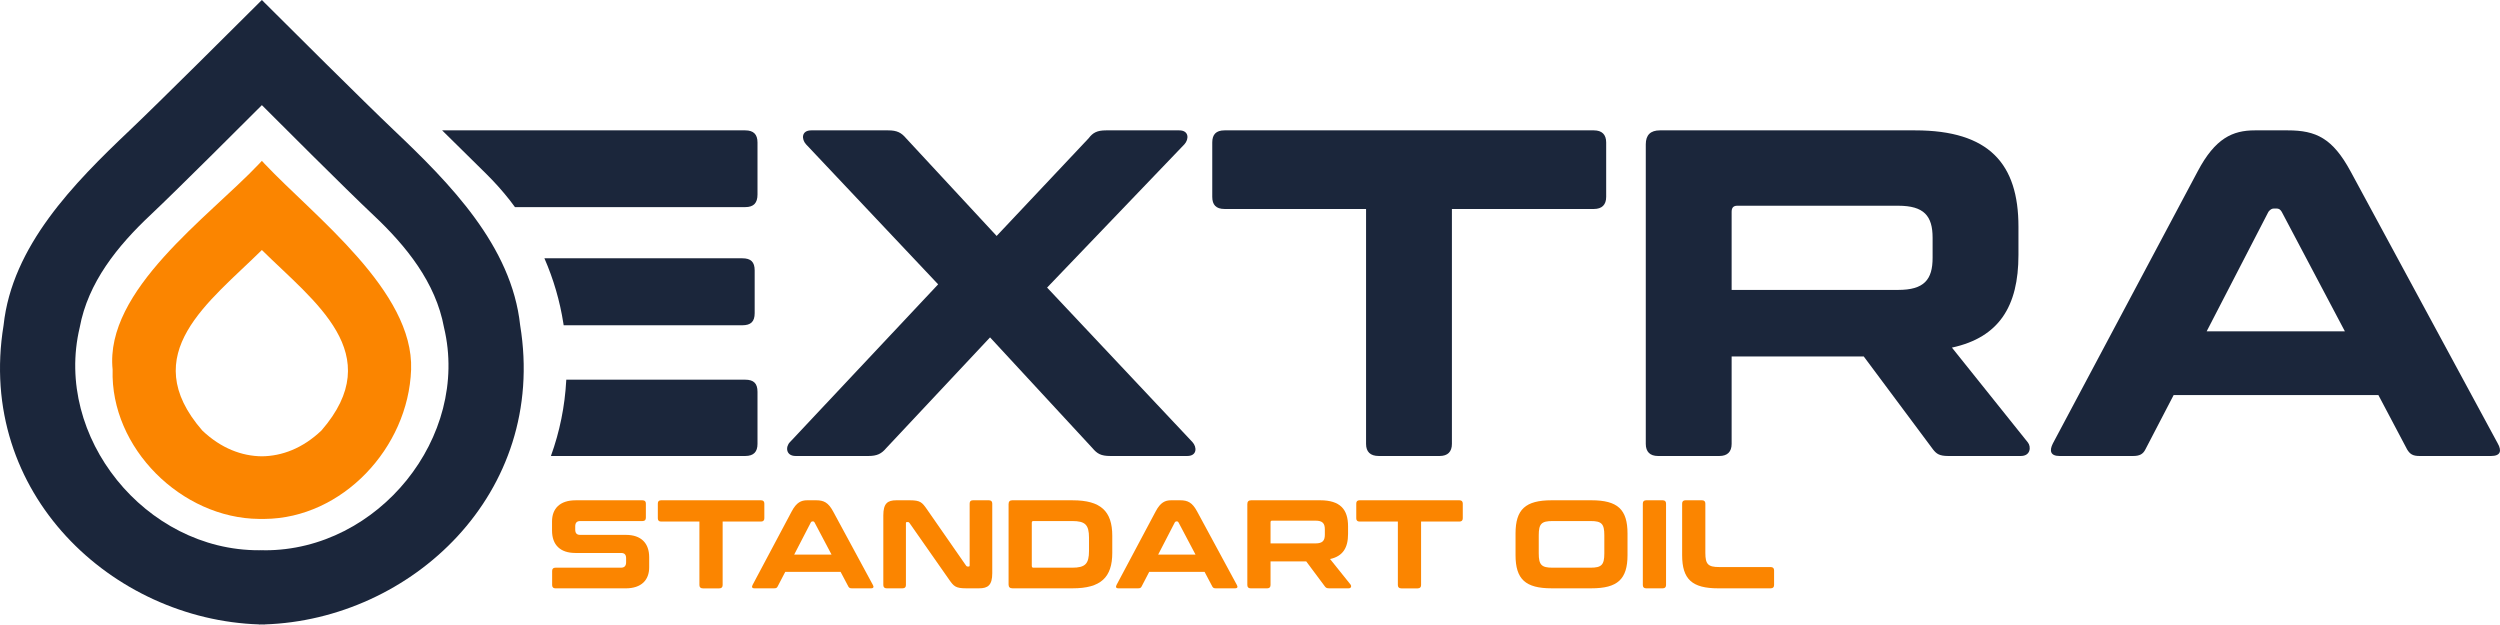
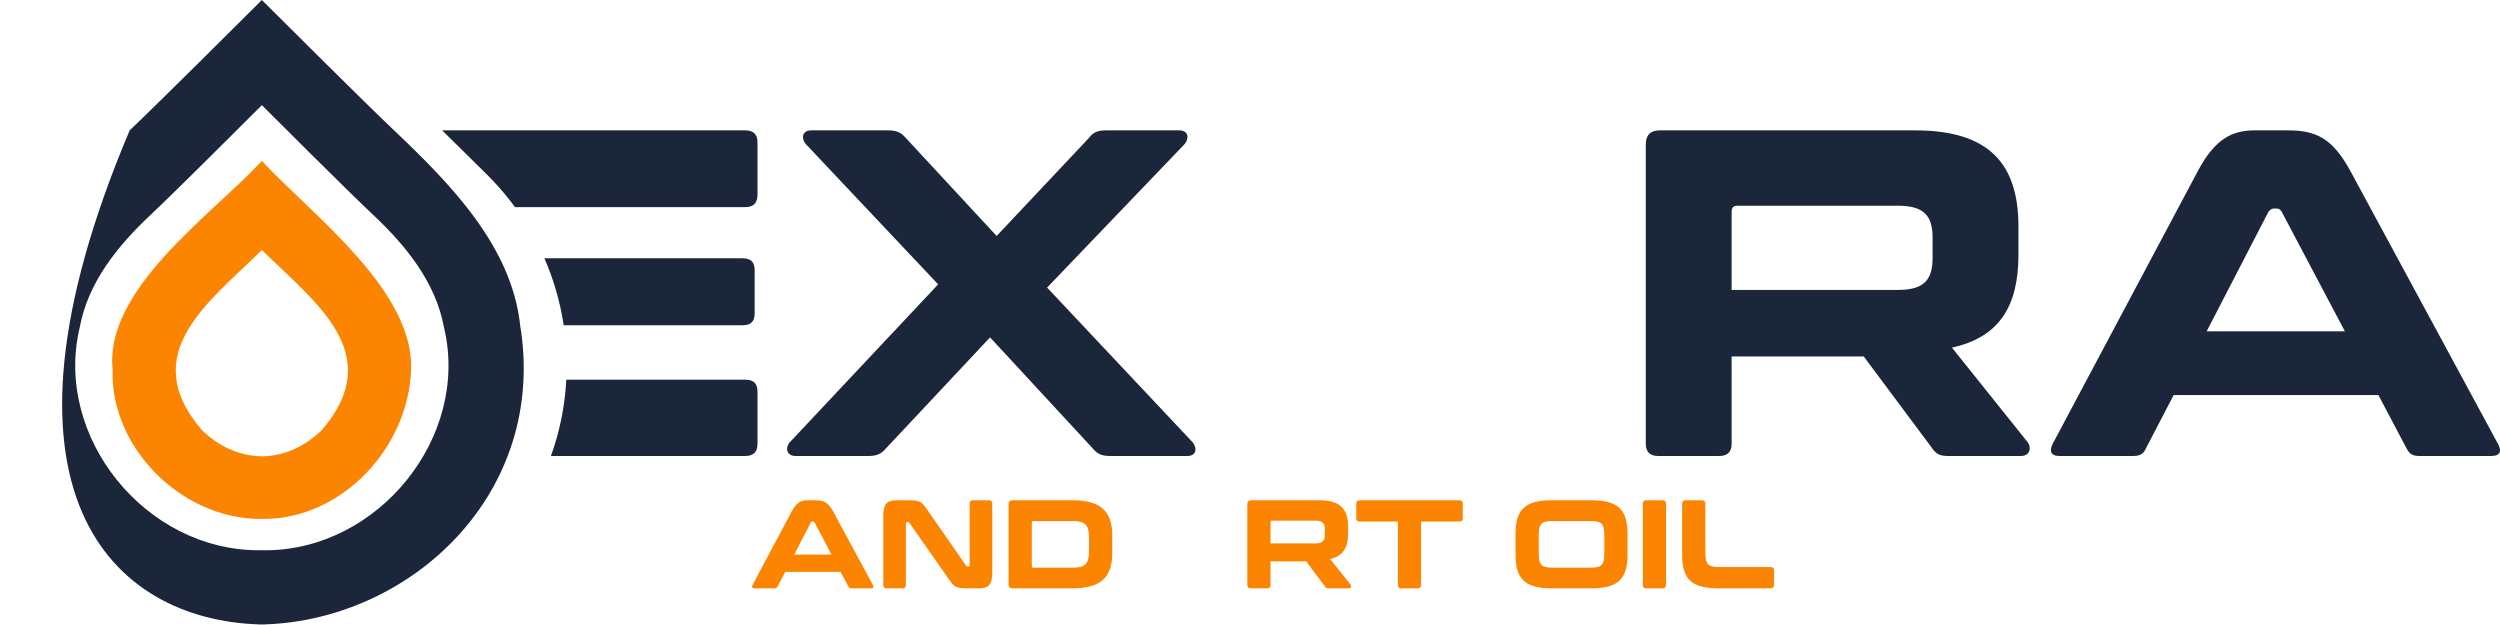
<svg xmlns="http://www.w3.org/2000/svg" width="144" height="36" viewBox="0 0 144 36" fill="none">
  <path d="M42.762 14.878H31.358C31.883 16.078 32.251 17.341 32.452 18.636C32.457 18.669 32.462 18.701 32.467 18.735H42.762C43.252 18.735 43.469 18.522 43.469 18.039V15.574C43.469 15.092 43.252 14.878 42.762 14.878ZM42.926 7.509H25.467L28.023 10.03C28.503 10.505 28.956 11.013 29.369 11.539C29.469 11.667 29.568 11.799 29.662 11.93H42.926C43.414 11.93 43.632 11.688 43.632 11.207V8.206C43.632 7.749 43.414 7.509 42.926 7.509ZM42.926 21.87H32.618C32.618 21.882 32.616 21.893 32.616 21.904C32.537 23.399 32.24 24.865 31.733 26.265H42.926C43.414 26.265 43.632 26.024 43.632 25.569V22.568C43.632 22.085 43.414 21.87 42.926 21.87Z" fill="#1B263B" />
  <path d="M68.683 25.462L60.313 16.565L68.221 8.313C68.493 8.018 68.493 7.509 67.922 7.509H63.71C63.194 7.509 62.949 7.642 62.706 7.964L57.406 13.591L52.19 7.964C51.917 7.642 51.674 7.509 51.156 7.509H46.728C46.157 7.509 46.157 8.018 46.428 8.313L54.037 16.378L45.505 25.462C45.234 25.729 45.26 26.265 45.831 26.265H50.015C50.531 26.265 50.776 26.131 51.049 25.809L57.027 19.433L62.923 25.809C63.194 26.131 63.411 26.265 63.955 26.265H68.385C68.954 26.265 68.954 25.756 68.683 25.462Z" fill="#1B263B" />
-   <path d="M91.808 7.509H70.532C70.044 7.509 69.826 7.749 69.826 8.206V11.341C69.826 11.796 70.044 12.037 70.532 12.037H78.685V25.569C78.685 26.024 78.93 26.265 79.418 26.265H82.924C83.385 26.265 83.63 26.024 83.63 25.569V12.037H91.808C92.271 12.037 92.516 11.796 92.516 11.341V8.206C92.516 7.749 92.271 7.509 91.808 7.509Z" fill="#1B263B" />
  <path d="M116.807 25.488L112.431 20.022C115.15 19.433 116.263 17.637 116.263 14.689V13.055C116.263 9.438 114.578 7.509 110.311 7.509H95.612C95.068 7.509 94.797 7.777 94.797 8.313V25.569C94.797 26.024 95.042 26.265 95.503 26.265H99.036C99.497 26.265 99.742 26.024 99.742 25.569V20.531H107.351L111.345 25.891C111.535 26.131 111.697 26.265 112.213 26.265H116.399C116.969 26.265 116.997 25.729 116.807 25.488ZM111.318 14.851C111.318 16.11 110.829 16.699 109.334 16.699H99.742V12.197C99.742 11.957 99.851 11.85 100.068 11.85H109.334C110.829 11.85 111.318 12.439 111.318 13.698V14.851Z" fill="#1B263B" />
  <path d="M143.87 25.542L135.391 9.867C134.359 7.964 133.408 7.509 131.778 7.509H129.876C128.599 7.509 127.593 7.964 126.588 9.867L118.246 25.542C118.028 25.971 118.109 26.265 118.627 26.265H122.865C123.246 26.265 123.436 26.158 123.572 25.891L125.202 22.756H136.995L138.652 25.891C138.816 26.158 138.978 26.265 139.36 26.265H143.488C144.032 26.265 144.113 25.971 143.87 25.542ZM127.104 19.084L130.663 12.197C130.772 12.064 130.853 12.01 130.99 12.01H131.126C131.262 12.01 131.343 12.064 131.425 12.197L135.065 19.084H127.104Z" fill="#1B263B" />
-   <path d="M37.01 28.817C37.142 28.817 37.202 28.882 37.202 29.005V29.817C37.202 29.947 37.143 30.012 37.01 30.012H33.418C33.22 30.012 33.133 30.121 33.133 30.316V30.505C33.133 30.708 33.22 30.809 33.412 30.809H36.056C36.922 30.809 37.393 31.28 37.393 32.099V32.678C37.393 33.404 36.952 33.889 36.035 33.889H31.995C31.87 33.889 31.803 33.823 31.803 33.7V32.888C31.803 32.757 31.87 32.699 31.995 32.699H35.77C35.976 32.699 36.064 32.584 36.064 32.387V32.155C36.064 31.952 35.976 31.851 35.778 31.851H33.141C32.266 31.851 31.797 31.381 31.797 30.561V30.033C31.797 29.302 32.245 28.817 33.155 28.817H37.012H37.01Z" fill="#FB8500" />
-   <path d="M43.834 28.816C43.959 28.816 44.026 28.882 44.026 29.005V29.854C44.026 29.977 43.959 30.042 43.834 30.042H41.624V33.701C41.624 33.824 41.557 33.89 41.432 33.89H40.484C40.353 33.89 40.286 33.824 40.286 33.701V30.042H38.082C37.951 30.042 37.891 29.977 37.891 29.854V29.005C37.891 28.882 37.949 28.816 38.082 28.816H43.834Z" fill="#FB8500" />
  <path d="M47.008 28.816C47.449 28.816 47.706 28.94 47.985 29.453L50.277 33.691C50.343 33.807 50.32 33.887 50.174 33.887H49.058C48.956 33.887 48.91 33.858 48.866 33.786L48.418 32.938H45.231L44.789 33.786C44.752 33.858 44.702 33.887 44.598 33.887H43.452C43.312 33.887 43.289 33.807 43.35 33.691L45.604 29.453C45.875 28.94 46.148 28.816 46.493 28.816H47.008ZM45.745 31.945H47.897L46.914 30.084C46.891 30.047 46.87 30.033 46.833 30.033H46.795C46.758 30.033 46.737 30.047 46.708 30.084L45.745 31.945Z" fill="#FB8500" />
  <path d="M52.401 28.816C53.012 28.816 53.114 28.94 53.378 29.316L55.647 32.582C55.677 32.619 55.699 32.633 55.735 32.633H55.793C55.837 32.633 55.852 32.611 55.852 32.562V29.005C55.852 28.882 55.91 28.816 56.043 28.816H56.962C57.087 28.816 57.154 28.882 57.154 29.005V33.018C57.154 33.706 56.904 33.887 56.397 33.887H55.647C55.037 33.887 54.935 33.764 54.67 33.387L52.385 30.121C52.362 30.084 52.333 30.07 52.297 30.07H52.239C52.202 30.07 52.181 30.09 52.181 30.142V33.698C52.181 33.821 52.122 33.887 51.989 33.887H51.07C50.945 33.887 50.879 33.821 50.879 33.698V29.686C50.879 28.997 51.121 28.816 51.629 28.816H52.4H52.401Z" fill="#FB8500" />
  <path d="M61.789 28.817C63.406 28.817 64.067 29.447 64.067 30.859V31.845C64.067 33.258 63.406 33.887 61.789 33.887H58.315C58.167 33.887 58.094 33.815 58.094 33.669V29.032C58.094 28.889 58.167 28.815 58.315 28.815H61.789V28.817ZM59.431 32.59C59.431 32.662 59.46 32.699 59.519 32.699H61.758C62.508 32.699 62.727 32.482 62.727 31.729V30.976C62.727 30.222 62.507 30.012 61.758 30.012H59.519C59.46 30.012 59.431 30.041 59.431 30.113V32.59Z" fill="#FB8500" />
-   <path d="M67.973 28.816C68.414 28.816 68.671 28.94 68.95 29.453L71.242 33.691C71.308 33.807 71.285 33.887 71.139 33.887H70.023C69.92 33.887 69.875 33.858 69.831 33.786L69.383 32.938H66.195L65.754 33.786C65.717 33.858 65.666 33.887 65.562 33.887H64.417C64.277 33.887 64.254 33.807 64.314 33.691L66.569 29.453C66.84 28.94 67.112 28.816 67.458 28.816H67.973ZM66.71 31.945H68.862L67.879 30.084C67.856 30.047 67.835 30.033 67.797 30.033H67.76C67.723 30.033 67.702 30.047 67.672 30.084L66.71 31.945Z" fill="#FB8500" />
  <path d="M76.04 28.816C77.194 28.816 77.648 29.338 77.648 30.316V30.758C77.648 31.555 77.346 32.04 76.612 32.2L77.796 33.677C77.848 33.743 77.84 33.887 77.685 33.887H76.554C76.415 33.887 76.371 33.85 76.319 33.786L75.239 32.337H73.183V33.699C73.183 33.823 73.117 33.888 72.992 33.888H72.037C71.912 33.888 71.846 33.823 71.846 33.699V29.034C71.846 28.89 71.919 28.816 72.066 28.816H76.041H76.04ZM73.181 31.3H75.775C76.179 31.3 76.311 31.14 76.311 30.801V30.489C76.311 30.148 76.179 29.99 75.775 29.99H73.271C73.212 29.99 73.183 30.018 73.183 30.084V31.3H73.181Z" fill="#FB8500" />
  <path d="M84.065 28.816C84.19 28.816 84.256 28.882 84.256 29.005V29.854C84.256 29.977 84.19 30.042 84.065 30.042H81.854V33.701C81.854 33.824 81.787 33.89 81.662 33.89H80.715C80.583 33.89 80.517 33.824 80.517 33.701V30.042H78.313C78.181 30.042 78.121 29.977 78.121 29.854V29.005C78.121 28.882 78.18 28.816 78.313 28.816H84.065Z" fill="#FB8500" />
  <path d="M91.666 28.816C93.172 28.816 93.745 29.338 93.745 30.729V31.974C93.745 33.365 93.172 33.887 91.666 33.887H89.374C87.868 33.887 87.295 33.365 87.295 31.974V30.729C87.295 29.338 87.868 28.816 89.374 28.816H91.666ZM88.632 31.873C88.632 32.533 88.787 32.699 89.426 32.699H91.615C92.255 32.699 92.409 32.533 92.409 31.873V30.83C92.409 30.17 92.255 30.012 91.615 30.012H89.426C88.787 30.012 88.632 30.172 88.632 30.83V31.873Z" fill="#FB8500" />
  <path d="M95.773 28.816C95.898 28.816 95.964 28.882 95.964 29.005V33.699C95.964 33.823 95.898 33.888 95.773 33.888H94.819C94.694 33.888 94.627 33.823 94.627 33.699V29.005C94.627 28.882 94.694 28.816 94.819 28.816H95.773Z" fill="#FB8500" />
  <path d="M98.037 28.816C98.161 28.816 98.228 28.882 98.228 29.005V31.845C98.228 32.496 98.382 32.662 99.022 32.662H101.989C102.12 32.662 102.187 32.728 102.187 32.851V33.699C102.187 33.823 102.12 33.888 101.989 33.888H98.97C97.464 33.888 96.891 33.367 96.891 31.976V29.005C96.891 28.882 96.957 28.816 97.082 28.816H98.037Z" fill="#FB8500" />
  <path d="M15.241 9.435C15.188 9.377 15.136 9.321 15.084 9.265C15.03 9.321 14.979 9.377 14.925 9.435C12.036 12.49 6.018 16.709 6.487 21.291C6.347 25.808 10.46 29.854 14.925 29.89H14.956C14.998 29.89 15.042 29.89 15.084 29.89C15.126 29.89 15.168 29.89 15.211 29.89H15.241C19.706 29.855 23.519 25.808 23.68 21.291C23.84 16.774 18.13 12.49 15.241 9.435ZM18.513 24.799C17.429 25.83 16.232 26.272 15.084 26.283C13.937 26.273 12.737 25.83 11.653 24.799C7.808 20.374 12.06 17.389 15.084 14.401C18.108 17.391 22.357 20.374 18.513 24.799Z" fill="#FB8500" />
-   <path d="M29.961 18.735C29.472 14.169 25.913 10.56 22.698 7.509C20.976 5.875 16.342 1.256 15.241 0.158C15.175 0.091 15.121 0.038 15.084 0C15.045 0.038 14.992 0.091 14.925 0.158C13.825 1.256 9.189 5.875 7.469 7.509C4.252 10.56 0.694 14.169 0.206 18.735C-1.385 28.44 6.505 35.695 14.925 35.966V35.972C14.979 35.972 15.03 35.971 15.084 35.969C15.136 35.969 15.19 35.972 15.241 35.972V35.966C23.662 35.695 31.551 28.44 29.961 18.735ZM15.241 31.696C15.216 31.696 15.188 31.692 15.162 31.692C15.136 31.694 15.11 31.694 15.084 31.694C15.058 31.694 15.03 31.694 15.005 31.692C14.979 31.692 14.951 31.694 14.925 31.694C8.374 31.715 3.087 25.169 4.591 18.865C5.068 16.27 6.769 14.166 8.667 12.383C10.204 10.938 14.456 6.684 15.084 6.056C15.71 6.684 19.963 10.938 21.5 12.383C23.397 14.166 25.098 16.27 25.575 18.865C27.08 25.169 21.792 31.715 15.241 31.696Z" fill="#1B263B" />
+   <path d="M29.961 18.735C29.472 14.169 25.913 10.56 22.698 7.509C20.976 5.875 16.342 1.256 15.241 0.158C15.175 0.091 15.121 0.038 15.084 0C15.045 0.038 14.992 0.091 14.925 0.158C13.825 1.256 9.189 5.875 7.469 7.509C-1.385 28.44 6.505 35.695 14.925 35.966V35.972C14.979 35.972 15.03 35.971 15.084 35.969C15.136 35.969 15.19 35.972 15.241 35.972V35.966C23.662 35.695 31.551 28.44 29.961 18.735ZM15.241 31.696C15.216 31.696 15.188 31.692 15.162 31.692C15.136 31.694 15.11 31.694 15.084 31.694C15.058 31.694 15.03 31.694 15.005 31.692C14.979 31.692 14.951 31.694 14.925 31.694C8.374 31.715 3.087 25.169 4.591 18.865C5.068 16.27 6.769 14.166 8.667 12.383C10.204 10.938 14.456 6.684 15.084 6.056C15.71 6.684 19.963 10.938 21.5 12.383C23.397 14.166 25.098 16.27 25.575 18.865C27.08 25.169 21.792 31.715 15.241 31.696Z" fill="#1B263B" />
</svg>